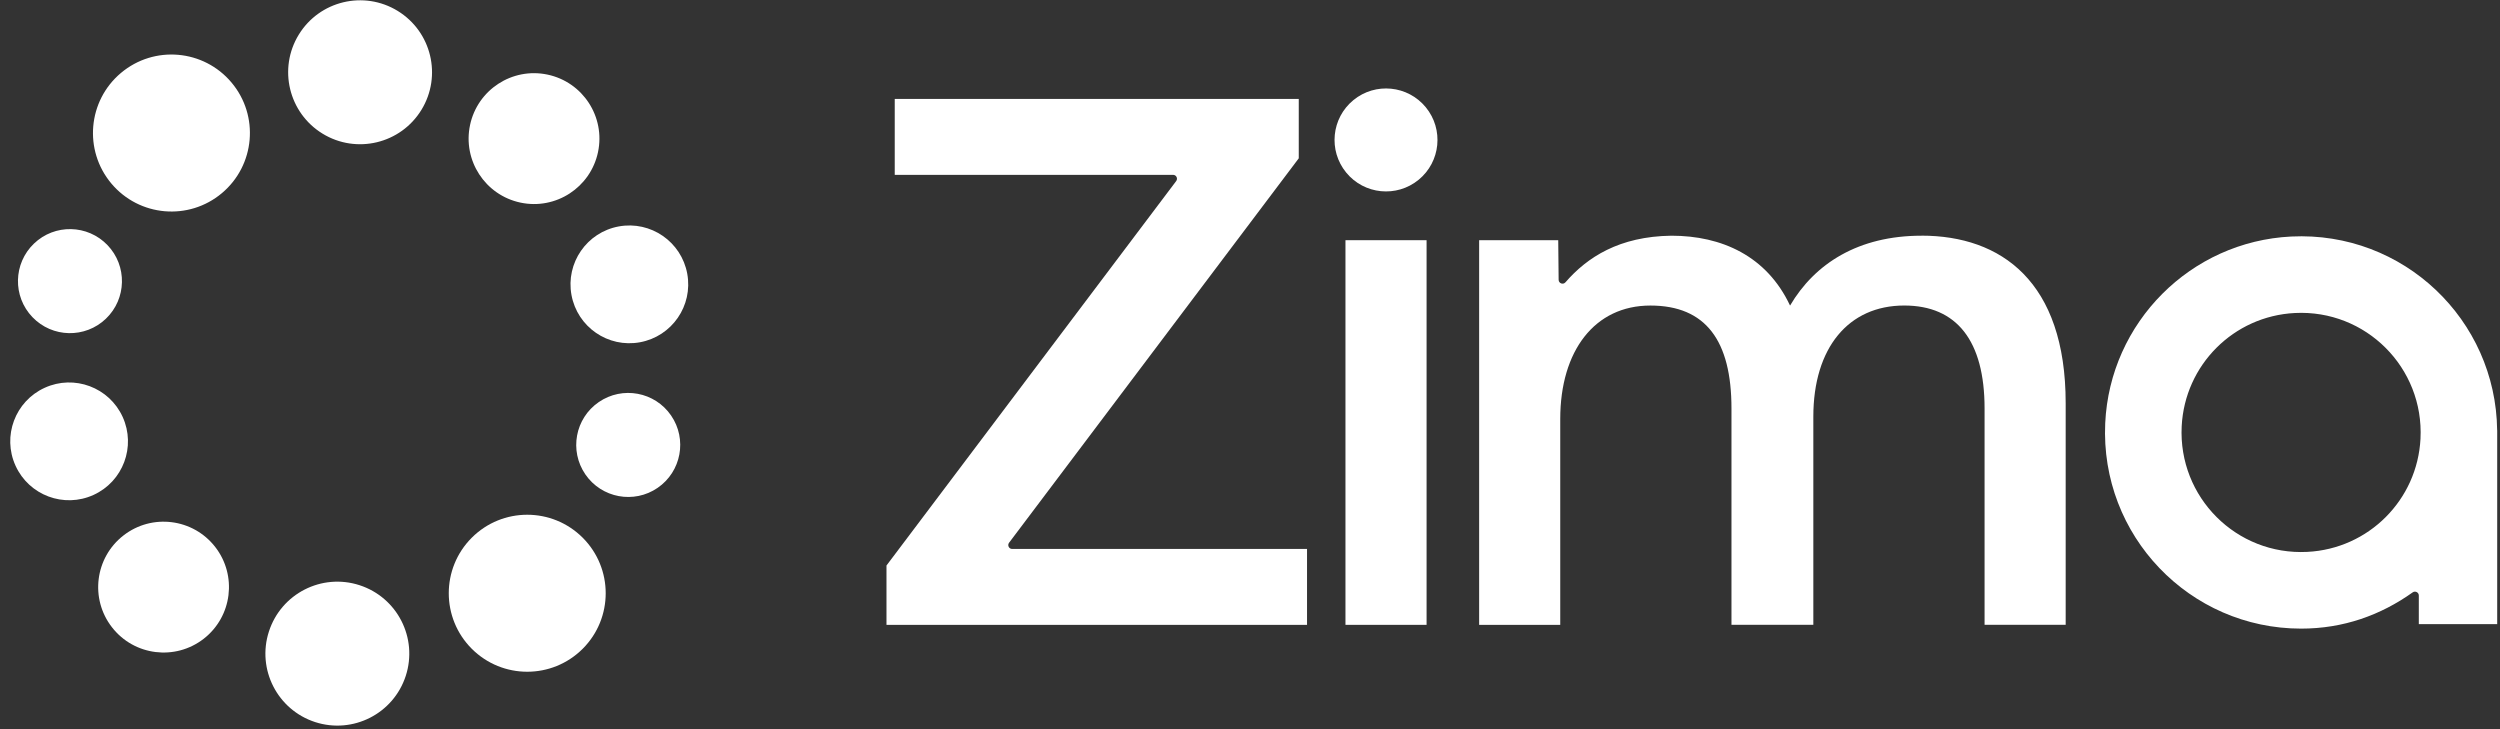
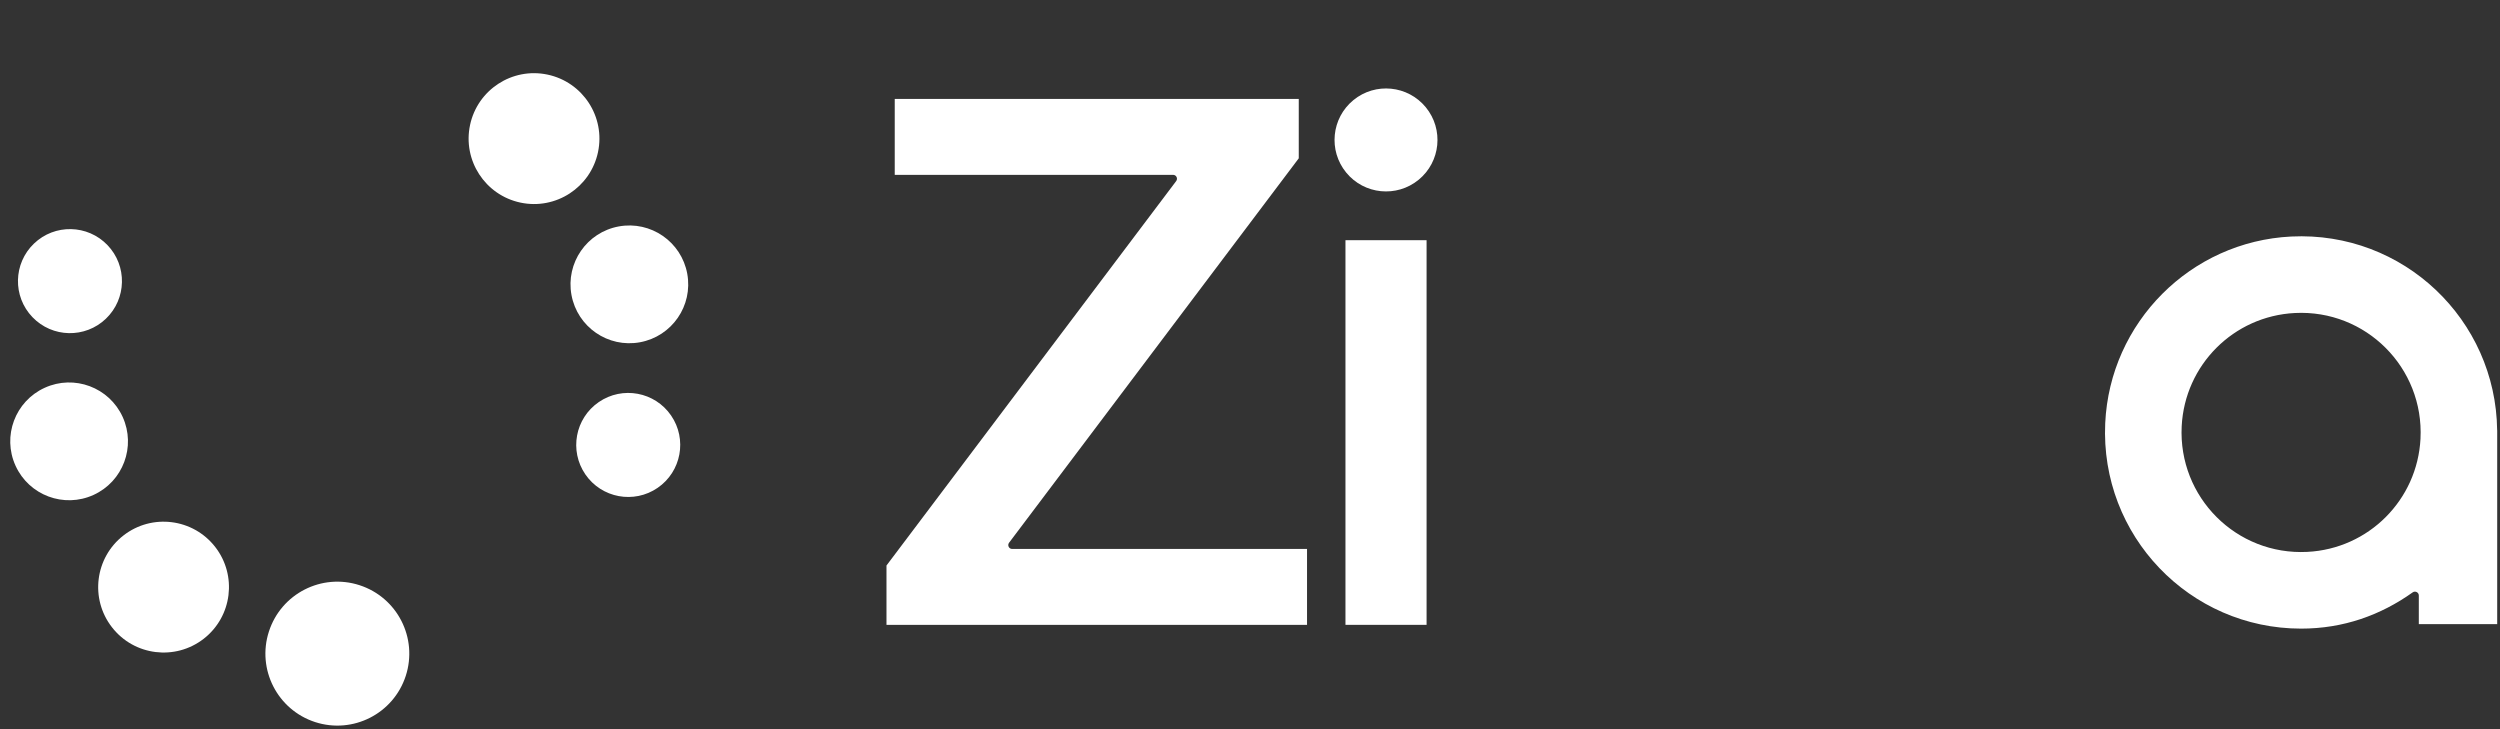
<svg xmlns="http://www.w3.org/2000/svg" width="192" height="56" viewBox="0 0 192 56" fill="none">
  <rect x="0" y="0" width="192" height="56" fill="#333333" stroke="none" />
  <g clip-path="url(#clip0_6182_75)">
    <path d="M49.15 26.286C51.605 25.836 53.231 23.48 52.781 21.023C52.331 18.567 49.976 16.94 47.521 17.39C45.065 17.84 43.439 20.197 43.889 22.653C44.339 25.11 46.694 26.736 49.15 26.286Z" fill="white" />
    <path d="M45.926 11.687C46.501 8.972 44.767 6.305 42.053 5.73C39.34 5.155 36.674 6.89 36.099 9.604C35.525 12.319 37.258 14.985 39.972 15.56C42.685 16.136 45.351 14.401 45.926 11.687Z" fill="white" />
-     <path d="M32.366 8.437C33.96 5.835 33.143 2.432 30.542 0.838C27.941 -0.757 24.539 0.06 22.945 2.662C21.351 5.265 22.168 8.667 24.769 10.262C27.37 11.857 30.772 11.04 32.366 8.437Z" fill="white" />
-     <path d="M17.044 14.832C19.592 12.69 19.922 8.887 17.78 6.338C15.639 3.789 11.838 3.459 9.29 5.601C6.741 7.743 6.412 11.545 8.553 14.095C10.694 16.644 14.495 16.974 17.044 14.832Z" fill="white" />
    <path d="M50.508 37.466C52.326 36.218 52.789 33.731 51.541 31.912C50.293 30.092 47.807 29.63 45.988 30.878C44.169 32.127 43.707 34.613 44.955 36.433C46.203 38.252 48.689 38.715 50.508 37.466Z" fill="white" />
    <path d="M7.182 38.011C9.454 36.976 10.456 34.294 9.421 32.021C8.387 29.749 5.706 28.745 3.434 29.781C1.162 30.816 0.159 33.498 1.194 35.77C2.229 38.043 4.91 39.046 7.182 38.011Z" fill="white" />
    <path d="M15.644 49.058C17.834 47.356 18.231 44.199 16.529 42.008C14.828 39.817 11.672 39.42 9.482 41.123C7.291 42.825 6.895 45.981 8.597 48.172C10.298 50.364 13.453 50.76 15.644 49.058Z" fill="white" />
    <path d="M31.163 51.905C32.105 49.001 30.515 45.885 27.613 44.943C24.711 44.001 21.595 45.591 20.654 48.495C19.712 51.398 21.302 54.515 24.204 55.456C27.106 56.398 30.222 54.808 31.163 51.905Z" fill="white" />
-     <path d="M44.753 49.824C47.106 47.47 47.106 43.653 44.753 41.298C42.399 38.944 38.584 38.944 36.23 41.298C33.877 43.653 33.877 47.47 36.23 49.824C38.584 52.178 42.399 52.178 44.753 49.824Z" fill="white" />
    <path d="M8.137 24.474C9.729 22.947 9.782 20.418 8.256 18.826C6.729 17.233 4.201 17.18 2.609 18.707C1.017 20.235 0.964 22.764 2.491 24.356C4.017 25.949 6.545 26.002 8.137 24.474Z" fill="white" />
    <path d="M77.496 41.682L99.745 12.158V7.6H68.716V13.428H90.094C90.338 13.428 90.479 13.708 90.331 13.906L68.082 43.431V47.988H100.38V42.16H77.734C77.489 42.16 77.348 41.88 77.496 41.682Z" fill="white" />
    <path d="M109.561 18.447H103.332V47.988H109.561V18.447Z" fill="white" />
    <path d="M108.951 13.807C110.64 12.424 110.887 9.932 109.504 8.242C108.121 6.553 105.63 6.305 103.941 7.689C102.252 9.073 102.004 11.564 103.388 13.254C104.771 14.943 107.262 15.191 108.951 13.807Z" fill="white" />
-     <path d="M147.569 18.102C142.724 18.102 139.379 20.236 137.476 23.468C135.688 19.66 132.229 18.102 128.364 18.102C124.356 18.154 121.897 19.756 120.227 21.681C120.047 21.889 119.707 21.765 119.703 21.491L119.672 18.447H113.598V47.988H119.827V32.178C119.827 26.929 122.48 23.466 126.748 23.466C131.017 23.466 132.977 26.178 132.977 31.37V47.986H139.264V32.004C139.264 26.696 141.976 23.464 146.244 23.464C150.282 23.464 152.415 26.176 152.415 31.368V47.984H158.644V30.964C158.644 21.617 153.683 18.098 147.57 18.098L147.569 18.102Z" fill="white" />
    <path d="M191.781 33.04C191.686 24.55 184.571 17.744 175.969 18.165C168.237 18.544 162.038 24.763 161.681 32.497C161.281 41.143 168.17 48.278 176.725 48.278C179.975 48.278 182.834 47.246 185.295 45.494C185.492 45.353 185.765 45.494 185.765 45.737V47.935H191.785V33.04H191.781ZM185.894 33.691C185.656 38.396 181.906 42.148 177.202 42.385C171.754 42.662 167.279 38.184 167.554 32.734C167.792 28.028 171.542 24.276 176.246 24.039C181.694 23.762 186.169 28.24 185.894 33.691Z" fill="white" />
  </g>
  <defs>
    <clipPath id="clip0_6182_75">
      <rect width="191" height="55.708" fill="white" transform="translate(0.789 0.021)" />
    </clipPath>
  </defs>
</svg>